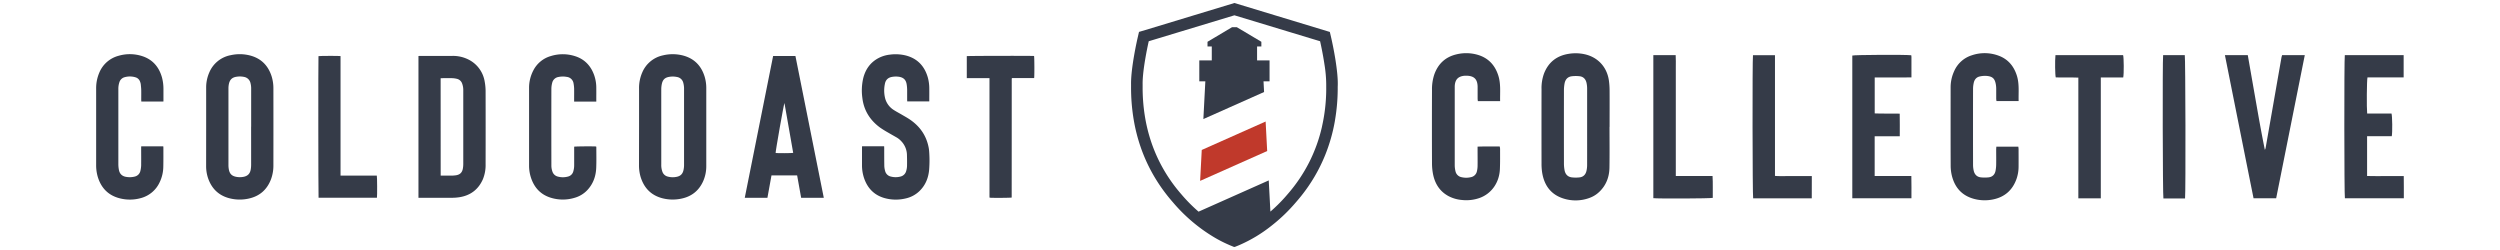
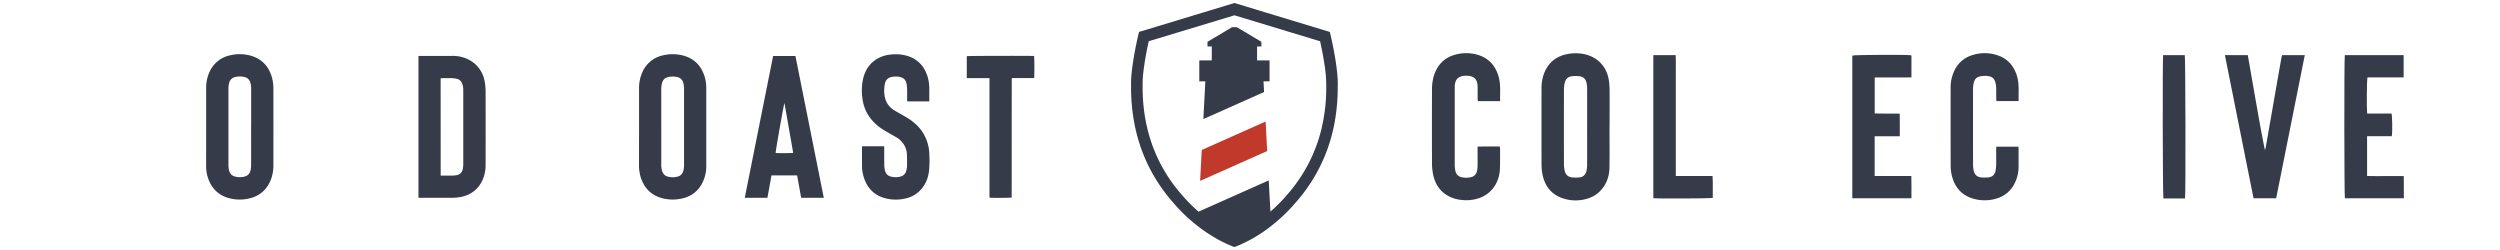
<svg xmlns="http://www.w3.org/2000/svg" viewBox="0 0 2500 250">
  <defs>
    <style>.cls-1{fill:#353b48;}.cls-2{fill:#c0392b;}</style>
  </defs>
  <g id="Banner">
    <path class="cls-1" d="M1337.78,84.41c.1-7-1-16-2.26-24.19h0c-1.78-11.29-4-21-4.15-21.68l-1.39-6-.13-.59L1323.41,30,1237.73,4l-3.3-1-3.29,1L1145.45,30,1139,31.9l-1.53,6.64c-.27,1.19-6.65,29.2-6.41,45.87,0,.87,0,1.75,0,2.62a193.08,193.08,0,0,0,2.67,32.84,170.45,170.45,0,0,0,6.9,27.12h0a161.81,161.81,0,0,0,11.16,25.22h0a166.53,166.53,0,0,0,15.41,23.21l.06.09q2.63,3.31,5.43,6.52a164.68,164.68,0,0,0,14.17,14.82h0c3.7,3.42,7.36,6.49,10.89,9.23a159.15,159.15,0,0,0,14.13,9.81,126.4,126.4,0,0,0,17,8.92c.68.32,1.19.52,1.19.52l4,1.65.3-.11.31.11,4.07-1.65s.51-.21,1.44-.63a142.36,142.36,0,0,0,30.87-18.63,168.15,168.15,0,0,0,25.19-24.18c1.63-1.87,3.23-3.78,4.77-5.7a164,164,0,0,0,24.06-40.89v0a169.19,169.19,0,0,0,9.83-34.44.5.5,0,0,0,0-.12,191.21,191.21,0,0,0,2.8-31.33c0-.78,0-1.57,0-2.36S1337.79,85.29,1337.78,84.41Zm-11.66,10.18h0A172.63,172.63,0,0,1,1322,126.5l0,.13a154.63,154.63,0,0,1-12.9,35.81h0a155.48,155.48,0,0,1-21.52,31.8,156.11,156.11,0,0,1-13.3,13.88c-1.31,1.21-2.6,2.37-3.89,3.48l-.09-1.7-.56-10.71-1-18.78-70.14,31.23-.06,0h0v0a156.23,156.23,0,0,1-17.19-17.36q-1.55-1.77-3.08-3.64l-.07-.08a155.35,155.35,0,0,1-15.71-23.08h0a152.32,152.32,0,0,1-11.17-25.21h0a160.48,160.48,0,0,1-6.62-27.23,180.55,180.55,0,0,1-2.07-27.95c0-.88,0-1.75,0-2.63-.28-15.37,6.11-43.22,6.11-43.22l85.68-25.94,79.91,24.2,5.77,1.74s2.66,11.56,4.47,23.89h0a127.55,127.55,0,0,1,1.65,19.33l0,2.63Q1326.26,90.89,1326.12,94.59Z" />
    <polygon class="cls-2" points="1267.17 151.03 1200.13 180.88 1200.13 180.76 1201.75 149.97 1201.75 149.96 1265.63 121.52 1267.17 150.91 1267.17 151.03" />
    <polygon class="cls-1" points="1269.56 81.32 1263.52 81.32 1264.08 92.02 1229.28 107.52 1203.37 119.05 1204.98 88.14 1205.34 81.32 1199.3 81.32 1199.3 60.4 1211.78 60.4 1211.78 46.46 1207.51 46.46 1207.51 41.79 1232.06 27.18 1236.81 27.18 1261.36 41.79 1261.36 46.46 1257.08 46.46 1257.08 60.4 1269.56 60.4 1269.56 81.32" />
    <path class="cls-1" d="M418.46,197.82V56c.61,0,1.15-.09,1.68-.09H452.3a34.36,34.36,0,0,1,17,4.06,30,30,0,0,1,15.42,21.78A53.22,53.22,0,0,1,485.6,91q.09,36.59,0,73.17a37.28,37.28,0,0,1-2.68,15c-4.46,10.2-12.28,16.19-23.23,18a48.17,48.17,0,0,1-7.77.61c-10.51.07-21,0-31.55,0Zm22.22-22.21h1.79c3.11,0,6.21,0,9.32,0a32,32,0,0,0,4-.3c4.13-.59,6.37-2.71,7.09-6.81a26.63,26.63,0,0,0,.39-4.63q0-22.25,0-44.48V90.53a18.49,18.49,0,0,0-1.17-7.06,7.21,7.21,0,0,0-5-4.59,23.65,23.65,0,0,0-4.88-.71c-3.4-.1-6.81,0-10.21,0-.44,0-.87.06-1.37.11Z" />
    <path class="cls-1" d="M206.16,126.75q0-19.47,0-38.92a37.22,37.22,0,0,1,3.18-15.47,29,29,0,0,1,21.39-17.18,41.06,41.06,0,0,1,20.65.68c10.47,3.16,17,10.28,20.28,20.59a40.74,40.74,0,0,1,1.74,12.3q.06,38.18,0,76.34a39.45,39.45,0,0,1-2.55,14.56c-4.08,10.36-11.58,16.73-22.47,19a41.21,41.21,0,0,1-19.34-.49c-10.61-2.87-17.47-9.75-21-20.06a37.51,37.51,0,0,1-1.91-12.26Zm45,0V89a21.63,21.63,0,0,0-.71-6.1,8,8,0,0,0-6.44-6,20.72,20.72,0,0,0-7.32-.18c-4.58.64-6.93,2.92-7.84,7.45a21.69,21.69,0,0,0-.4,4.18q0,38.46,0,76.92a23.56,23.56,0,0,0,.36,4c.8,4.52,3,6.75,7.54,7.59a19.43,19.43,0,0,0,7,0c4.27-.77,6.65-3.11,7.38-7.38a29,29,0,0,0,.4-4.93Q251.14,145.69,251.11,126.75Z" />
    <path class="cls-1" d="M639.06,126.9q0-19.16,0-38.32a38.8,38.8,0,0,1,3.23-16.22,29,29,0,0,1,20.66-17A41.34,41.34,0,0,1,683,55.5c11.36,3,18.44,10.39,21.75,21.53a39.65,39.65,0,0,1,1.53,11.27q0,38.83,0,77.69a36.8,36.8,0,0,1-3.11,15.19c-4.28,9.54-11.62,15.36-21.85,17.46a41.52,41.52,0,0,1-18.75-.34c-11.44-2.92-18.59-10.33-22-21.51a41,41,0,0,1-1.57-11.87Zm22.21-.16q0,18.93,0,37.87a19.78,19.78,0,0,0,1.1,7.07,7.58,7.58,0,0,0,5.31,4.88,18.94,18.94,0,0,0,8.63.34c4.12-.72,6.4-2.9,7.23-7a24.11,24.11,0,0,0,.51-4.47q0-38.61,0-77.22a22,22,0,0,0-.79-5.47A7.66,7.66,0,0,0,677,77a20.57,20.57,0,0,0-7.62-.18c-4.49.71-6.68,2.85-7.59,7.34a26.9,26.9,0,0,0-.52,5.06C661.25,101.7,661.27,114.22,661.27,126.74Z" />
    <path class="cls-1" d="M929.24,101.43h-22c0-.57-.09-1.11-.09-1.64,0-3.3,0-6.61,0-9.91a40,40,0,0,0-.5-5.68c-.74-4.29-3-6.53-7.21-7.35a21.11,21.11,0,0,0-7.18,0c-4.14.64-6.67,3-7.4,7.18a32.15,32.15,0,0,0,.32,14.44,19.72,19.72,0,0,0,8.49,11.45c2.64,1.71,5.45,3.16,8.17,4.76s5.77,3.26,8.47,5.14c9.86,6.84,16.19,16.06,18.4,28a30.43,30.43,0,0,1,.43,3.42,118.5,118.5,0,0,1,0,18.46c-.72,8.24-3.66,15.55-9.71,21.4a28.78,28.78,0,0,1-14.18,7.43,41.82,41.82,0,0,1-21.22-.6c-9.77-2.93-16.18-9.46-19.66-18.94A40.12,40.12,0,0,1,862,165c0-5.81,0-11.62,0-17.43,0-.4.05-.79.08-1.3h22.08c0,.58.06,1.16.06,1.74,0,6,0,12,.09,18a20.22,20.22,0,0,0,.79,4.87,7.5,7.5,0,0,0,5.8,5.69,18.94,18.94,0,0,0,9.8-.07,7.62,7.62,0,0,0,5.34-5,19.89,19.89,0,0,0,1-6.65c.07-3.55,0-7.11-.11-10.66A20.44,20.44,0,0,0,901,140.93a19.27,19.27,0,0,0-4.59-3.6c-2.73-1.58-5.5-3.09-8.21-4.7a96.09,96.09,0,0,1-8.4-5.24c-9.91-7.38-16-17.13-17.45-29.49a54.37,54.37,0,0,1,.92-19.85c2.25-8.82,7.13-15.69,15.28-20a32.2,32.2,0,0,1,11.29-3.41,42.57,42.57,0,0,1,16.25.91c11.47,3.09,18.5,10.65,21.73,21.92a41.57,41.57,0,0,1,1.46,11c.06,4,0,8,0,12C929.33,100.74,929.28,101,929.24,101.43Z" />
    <path class="cls-1" d="M773.12,56h22.31q14.18,70.85,28.36,141.78H801.14c-1.35-7.44-2.69-14.86-4-22.36H771.48q-2,11.13-4.05,22.35H744.77Q759,126.8,773.12,56Zm11.33,47c-.66,1-9.09,49-8.83,50,1.75.28,16.4.21,17.57-.12C790.29,136.25,787.39,119.69,784.45,103Z" />
-     <path class="cls-1" d="M163.39,101.55H141.31c0-.62-.07-1.16-.08-1.69,0-3.26.06-6.51,0-9.77-.05-2-.27-4-.48-6a10.42,10.42,0,0,0-.59-2.17,6.85,6.85,0,0,0-4.75-4.63,19.35,19.35,0,0,0-10.67-.12,7.54,7.54,0,0,0-5.39,5.18,21,21,0,0,0-1,6.81v31.86c0,14.42,0,28.85,0,43.27a30.9,30.9,0,0,0,.54,5.51c.76,4.13,3.3,6.5,7.46,7.11a20.27,20.27,0,0,0,8.63-.4,7.41,7.41,0,0,0,5.31-5.23,26.29,26.29,0,0,0,.87-7.58c.07-5.11,0-10.22,0-15.33v-2c7.44-.09,14.72,0,22.12-.05.05.57.11,1,.11,1.44,0,6.21.06,12.42-.08,18.63a37,37,0,0,1-3.75,16.09A28.78,28.78,0,0,1,141.18,198a40.82,40.82,0,0,1-21.52.29c-11.44-2.92-18.55-10.37-21.92-21.55A40.38,40.38,0,0,1,96.15,165q0-38.08,0-76.18a39.53,39.53,0,0,1,3.09-16A28.82,28.82,0,0,1,118.6,55.78a40,40,0,0,1,22.82.1c10.9,3.27,17.5,10.79,20.56,21.59a44.44,44.44,0,0,1,1.47,11.59c0,3.85,0,7.71,0,11.57C163.46,100.87,163.42,101.12,163.39,101.55Z" />
-     <path class="cls-1" d="M596.27,101.57H574.13V99.9c0-3.76.06-7.51,0-11.27a33.18,33.18,0,0,0-.55-5.06,7.68,7.68,0,0,0-6.77-6.67,21.77,21.77,0,0,0-8.36.08,7.64,7.64,0,0,0-6.24,5.81,24.51,24.51,0,0,0-.83,5.77q-.08,38.31,0,76.64a18.18,18.18,0,0,0,1.07,6.48,7.56,7.56,0,0,0,5.31,4.88,19.1,19.1,0,0,0,10.23,0,7.2,7.2,0,0,0,5.32-5.21,21.48,21.48,0,0,0,.86-6.22c0-5.61,0-11.22,0-16.83v-1.6c1.19-.35,19.39-.48,22-.18a4.41,4.41,0,0,1,.16.82c0,6.81.17,13.63-.1,20.43-.33,8.4-3,16-8.84,22.26A27.72,27.72,0,0,1,575,197.68a40.62,40.62,0,0,1-24.54-.05c-10.14-3.24-16.43-10.32-19.61-20.32a38.64,38.64,0,0,1-1.78-11.69q0-38.76,0-77.54a37.39,37.39,0,0,1,4.45-18,28.32,28.32,0,0,1,17.25-14,40.07,40.07,0,0,1,24.25.07c9.54,3,15.76,9.58,19.11,18.92a38.16,38.16,0,0,1,2.16,12.53c.06,4.3,0,8.61,0,12.92C596.34,100.79,596.3,101.13,596.27,101.57Z" />
    <path class="cls-1" d="M989.47,78.14H966.79v-22c1.15-.3,64.57-.43,67.27-.15.37,1,.46,20.24.08,22.09h-22l-.24.24s-.08.07-.09.11a1.63,1.63,0,0,0-.07.3c0,.15,0,.3,0,.45q0,59.11-.05,118.24s0,.09-.06.13c-1.08.32-18.9.44-22,.15a9.41,9.41,0,0,1-.15-1.1c0-.55,0-1.1,0-1.66V78.14Z" />
-     <path class="cls-1" d="M340.55,175.59h36.26c.38,1.13.47,20.36.12,22.15H318.57c-.28-1.1-.37-139.64-.09-141.6,1.1-.28,19.92-.36,22.06-.07,0,5.66,0,11.35,0,17V175.59Z" />
    <path class="cls-1" d="M1609.51,126.89c0,13.56.17,27.13-.06,40.69-.15,9.28-3.19,17.58-10.07,24.18a27.24,27.24,0,0,1-9.47,6,40,40,0,0,1-27.3.48c-12.18-4.16-18.49-13.36-20.47-25.74a58,58,0,0,1-.61-9q-.08-37.1,0-74.19A42.72,42.72,0,0,1,1544,73.58c4.38-11.29,12.63-17.81,24.57-19.73a42.71,42.71,0,0,1,15.86.34C1597.83,57.08,1607,67,1608.91,80.6a77,77,0,0,1,.68,10.29c.08,12,0,24,0,36Zm-22.38-.1c0-12.74,0-25.48,0-38.21a26.45,26.45,0,0,0-.65-5.89c-.85-3.56-3.1-6-6.81-6.44a33.4,33.4,0,0,0-7.74,0c-4.3.47-6.65,3.25-7.39,7.36a38.59,38.59,0,0,0-.6,6.53q-.06,36.64,0,73.29a37.28,37.28,0,0,0,.63,6.84c.76,4,3.17,6.63,7.29,7.11a34.13,34.13,0,0,0,7.76,0c3.71-.45,6-2.84,6.83-6.41a25.89,25.89,0,0,0,.67-5.89C1587.16,152.26,1587.13,139.53,1587.13,126.79Z" />
    <path class="cls-1" d="M1500.12,101.14h-22.26c-.09-.93-.24-1.73-.24-2.53,0-4,0-7.93,0-11.9-.14-7.51-3.49-10.82-11-11q-.78,0-1.56,0c-6.84.46-10,3.66-10.33,10.49,0,.73,0,1.46,0,2.19q0,38.37,0,76.74a26.16,26.16,0,0,0,.84,6.47,7.6,7.6,0,0,0,6.13,5.62,20,20,0,0,0,9,0,7.58,7.58,0,0,0,6.21-5.9,25.08,25.08,0,0,0,.67-5.25c.09-5.32,0-10.65,0-16v-3.43c7.47-.32,14.71-.08,22.12-.16a14.77,14.77,0,0,1,.38,2.24c0,6.79.1,13.58-.18,20.35-.56,13.57-8.42,24.64-20.36,28.91a39.92,39.92,0,0,1-17.59,2,35.1,35.1,0,0,1-13.44-3.87c-8.59-4.63-13.38-12.09-15.36-21.39a56.83,56.83,0,0,1-1.15-11.49q-.15-36.5,0-73a46.73,46.73,0,0,1,2.28-15.72c3.8-10.64,11-17.48,22.09-20.14a41.15,41.15,0,0,1,21,.35c10.57,3,17.35,10,20.77,20.34C1501,83.56,1499.93,92.24,1500.12,101.14Z" />
    <path class="cls-1" d="M1996.34,146.69h22c.09.91.24,1.71.24,2.51,0,5.84.06,11.69,0,17.53a37.78,37.78,0,0,1-2.1,12.29c-4,11.13-11.74,18-23.34,20.39a40.93,40.93,0,0,1-19.52-.64C1962,195.51,1955,187.69,1952,176.23a42.82,42.82,0,0,1-1.33-10.51c-.11-26-.06-52-.05-78a38.94,38.94,0,0,1,3.6-16.69,28.54,28.54,0,0,1,17.39-15.67,39.91,39.91,0,0,1,26.72.21c9.52,3.42,15.42,10.36,18.47,19.87,2.68,8.34,1.6,16.9,1.83,25.61H1996.5a19.34,19.34,0,0,1-.29-2.26c0-3.34,0-6.68,0-10a27.41,27.41,0,0,0-.31-4c-1-6.14-3.18-8.35-9.37-8.88a23,23,0,0,0-6.81.56c-3.39.74-5.33,3.19-6,6.49a27.92,27.92,0,0,0-.67,5.89q-.08,38,0,76.09a26,26,0,0,0,.7,5.89c.88,3.69,3.24,6.11,7.09,6.53a36.6,36.6,0,0,0,7.76,0c4-.45,6.34-3,7-6.89a36.51,36.51,0,0,0,.58-5.9c.08-5.12,0-10.23,0-15.35C1996.21,148.47,1996.28,147.75,1996.34,146.69Z" />
    <path class="cls-1" d="M2224.91,55.12h22.87c2.78,15.9,5.54,31.68,8.31,47.47s5.53,31.4,8.77,47.25a7.53,7.53,0,0,0,.71-1.63q3.82-21.72,7.62-43.44,4.11-23.56,8.25-47.14c.14-.8.41-1.58.65-2.5h22.7c-9.56,47.82-19.08,95.41-28.63,143.16h-22.61C2244,150.73,2234.51,103.12,2224.91,55.12Z" />
    <path class="cls-1" d="M1911.29,55.26c.07.66.16,1.16.16,1.66,0,6.67,0,13.34,0,20.48l-12.22.08h-24.52v35.93c8.24.36,16.43,0,25,.23.15,7.58.08,14.9.06,22.64h-25.1V176h36.68c.2,7.58.07,14.82.09,22.27h-59.14V55.55C1854.43,54.82,1905.61,54.52,1911.29,55.26Z" />
    <path class="cls-1" d="M2367.17,113.53h24.35c.8,2.52,1,18.73.25,22.7h-24.68V176c6.09.2,12.1.07,18.11.09s12.09,0,18.56,0c.18,7.44,0,14.68.08,22.15H2344.9c-.68-2.33-.81-139.52-.09-143.08h58.84V77.43h-36.17C2366.78,80,2366.56,108.08,2367.17,113.53Z" />
-     <path class="cls-1" d="M2055.46,55.13h67.65c.77,2.28.89,18.95.11,22.35h-22.41V198.31h-22.47V77.62c-7.73-.33-15.19,0-22.58-.2C2055.07,75.09,2054.87,60.48,2055.46,55.13Z" />
    <path class="cls-1" d="M1675.81,176h36.74c.47,7.47.1,14.7.23,21.86-2.47.7-54.74.92-59.44.3v-143h22.34c.29,4.07.09,8.11.13,12.13s0,7.93,0,11.9V176Z" />
-     <path class="cls-1" d="M1811.77,198.32h-58.62c-.66-2.2-.85-138.94-.17-143.13h22V175.91c4.26.38,8.29.13,12.3.18s8.14,0,12.22,0h12.32Z" />
    <path class="cls-1" d="M2163.12,55.11h21.66c.67,2.26,1,137.14.27,143.36-7.19,0-14.44,0-21.64,0C2162.71,196.13,2162.43,60.86,2163.12,55.11Z" />
  </g>
</svg>